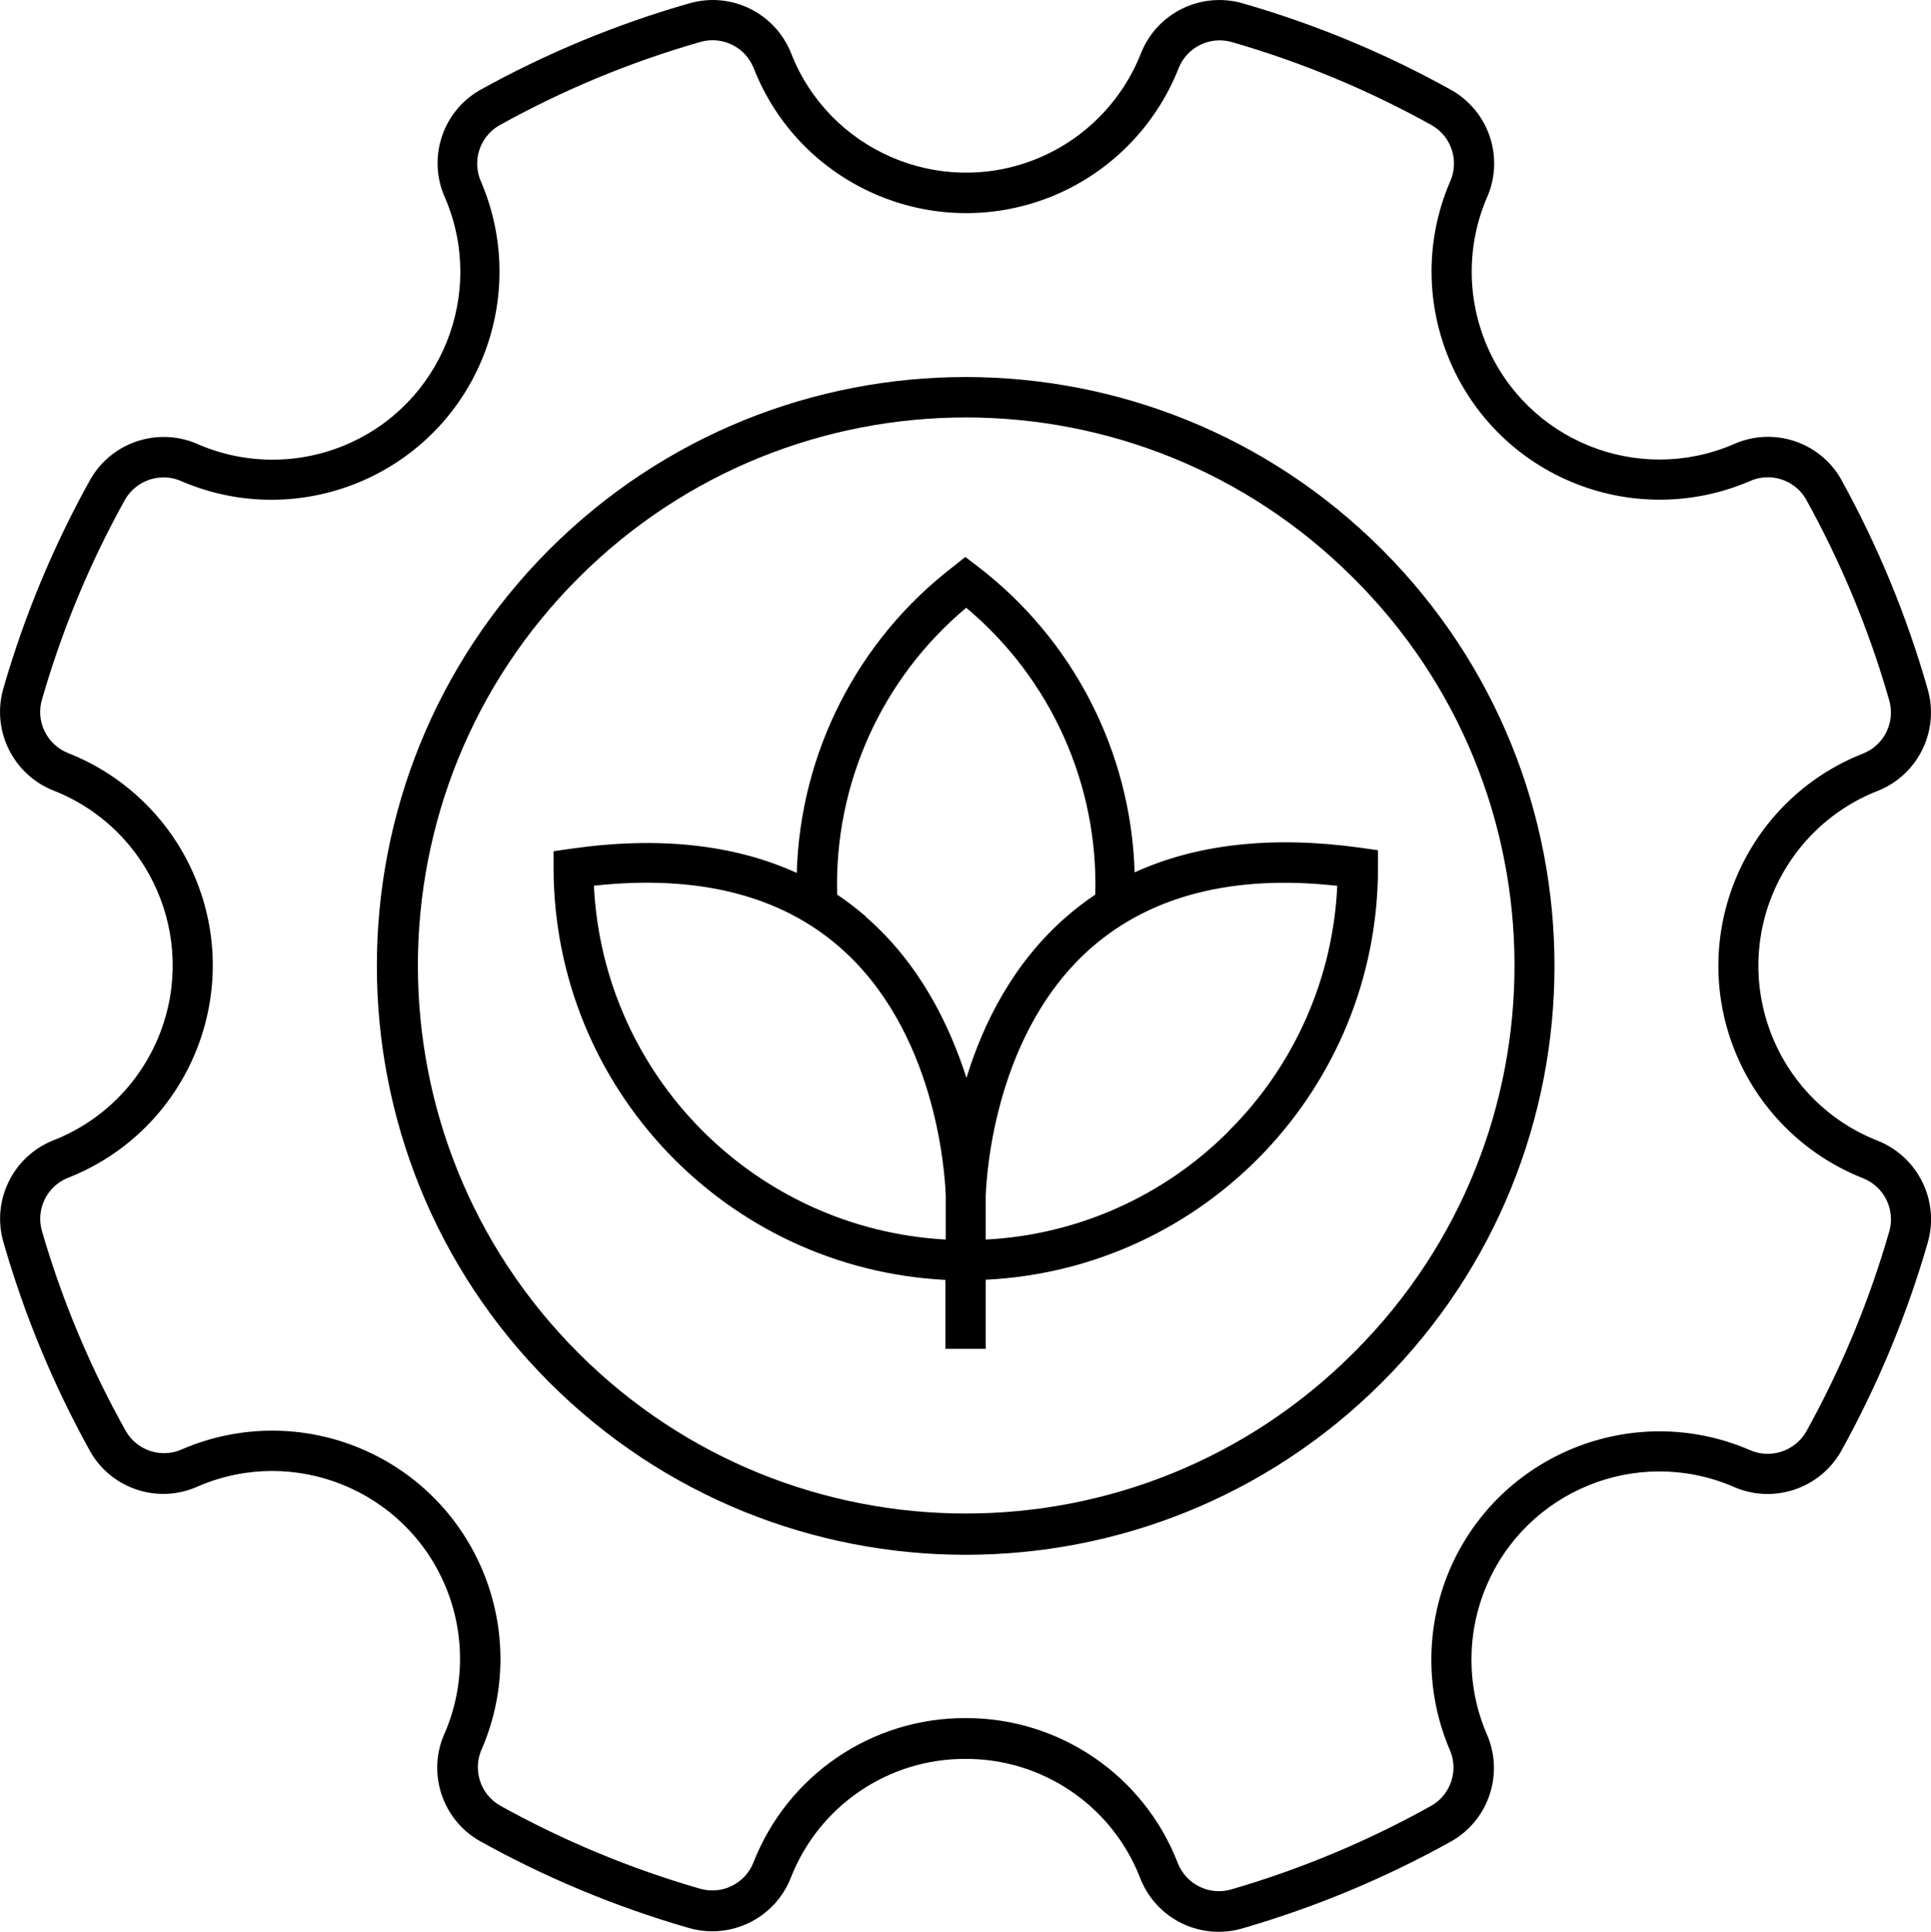
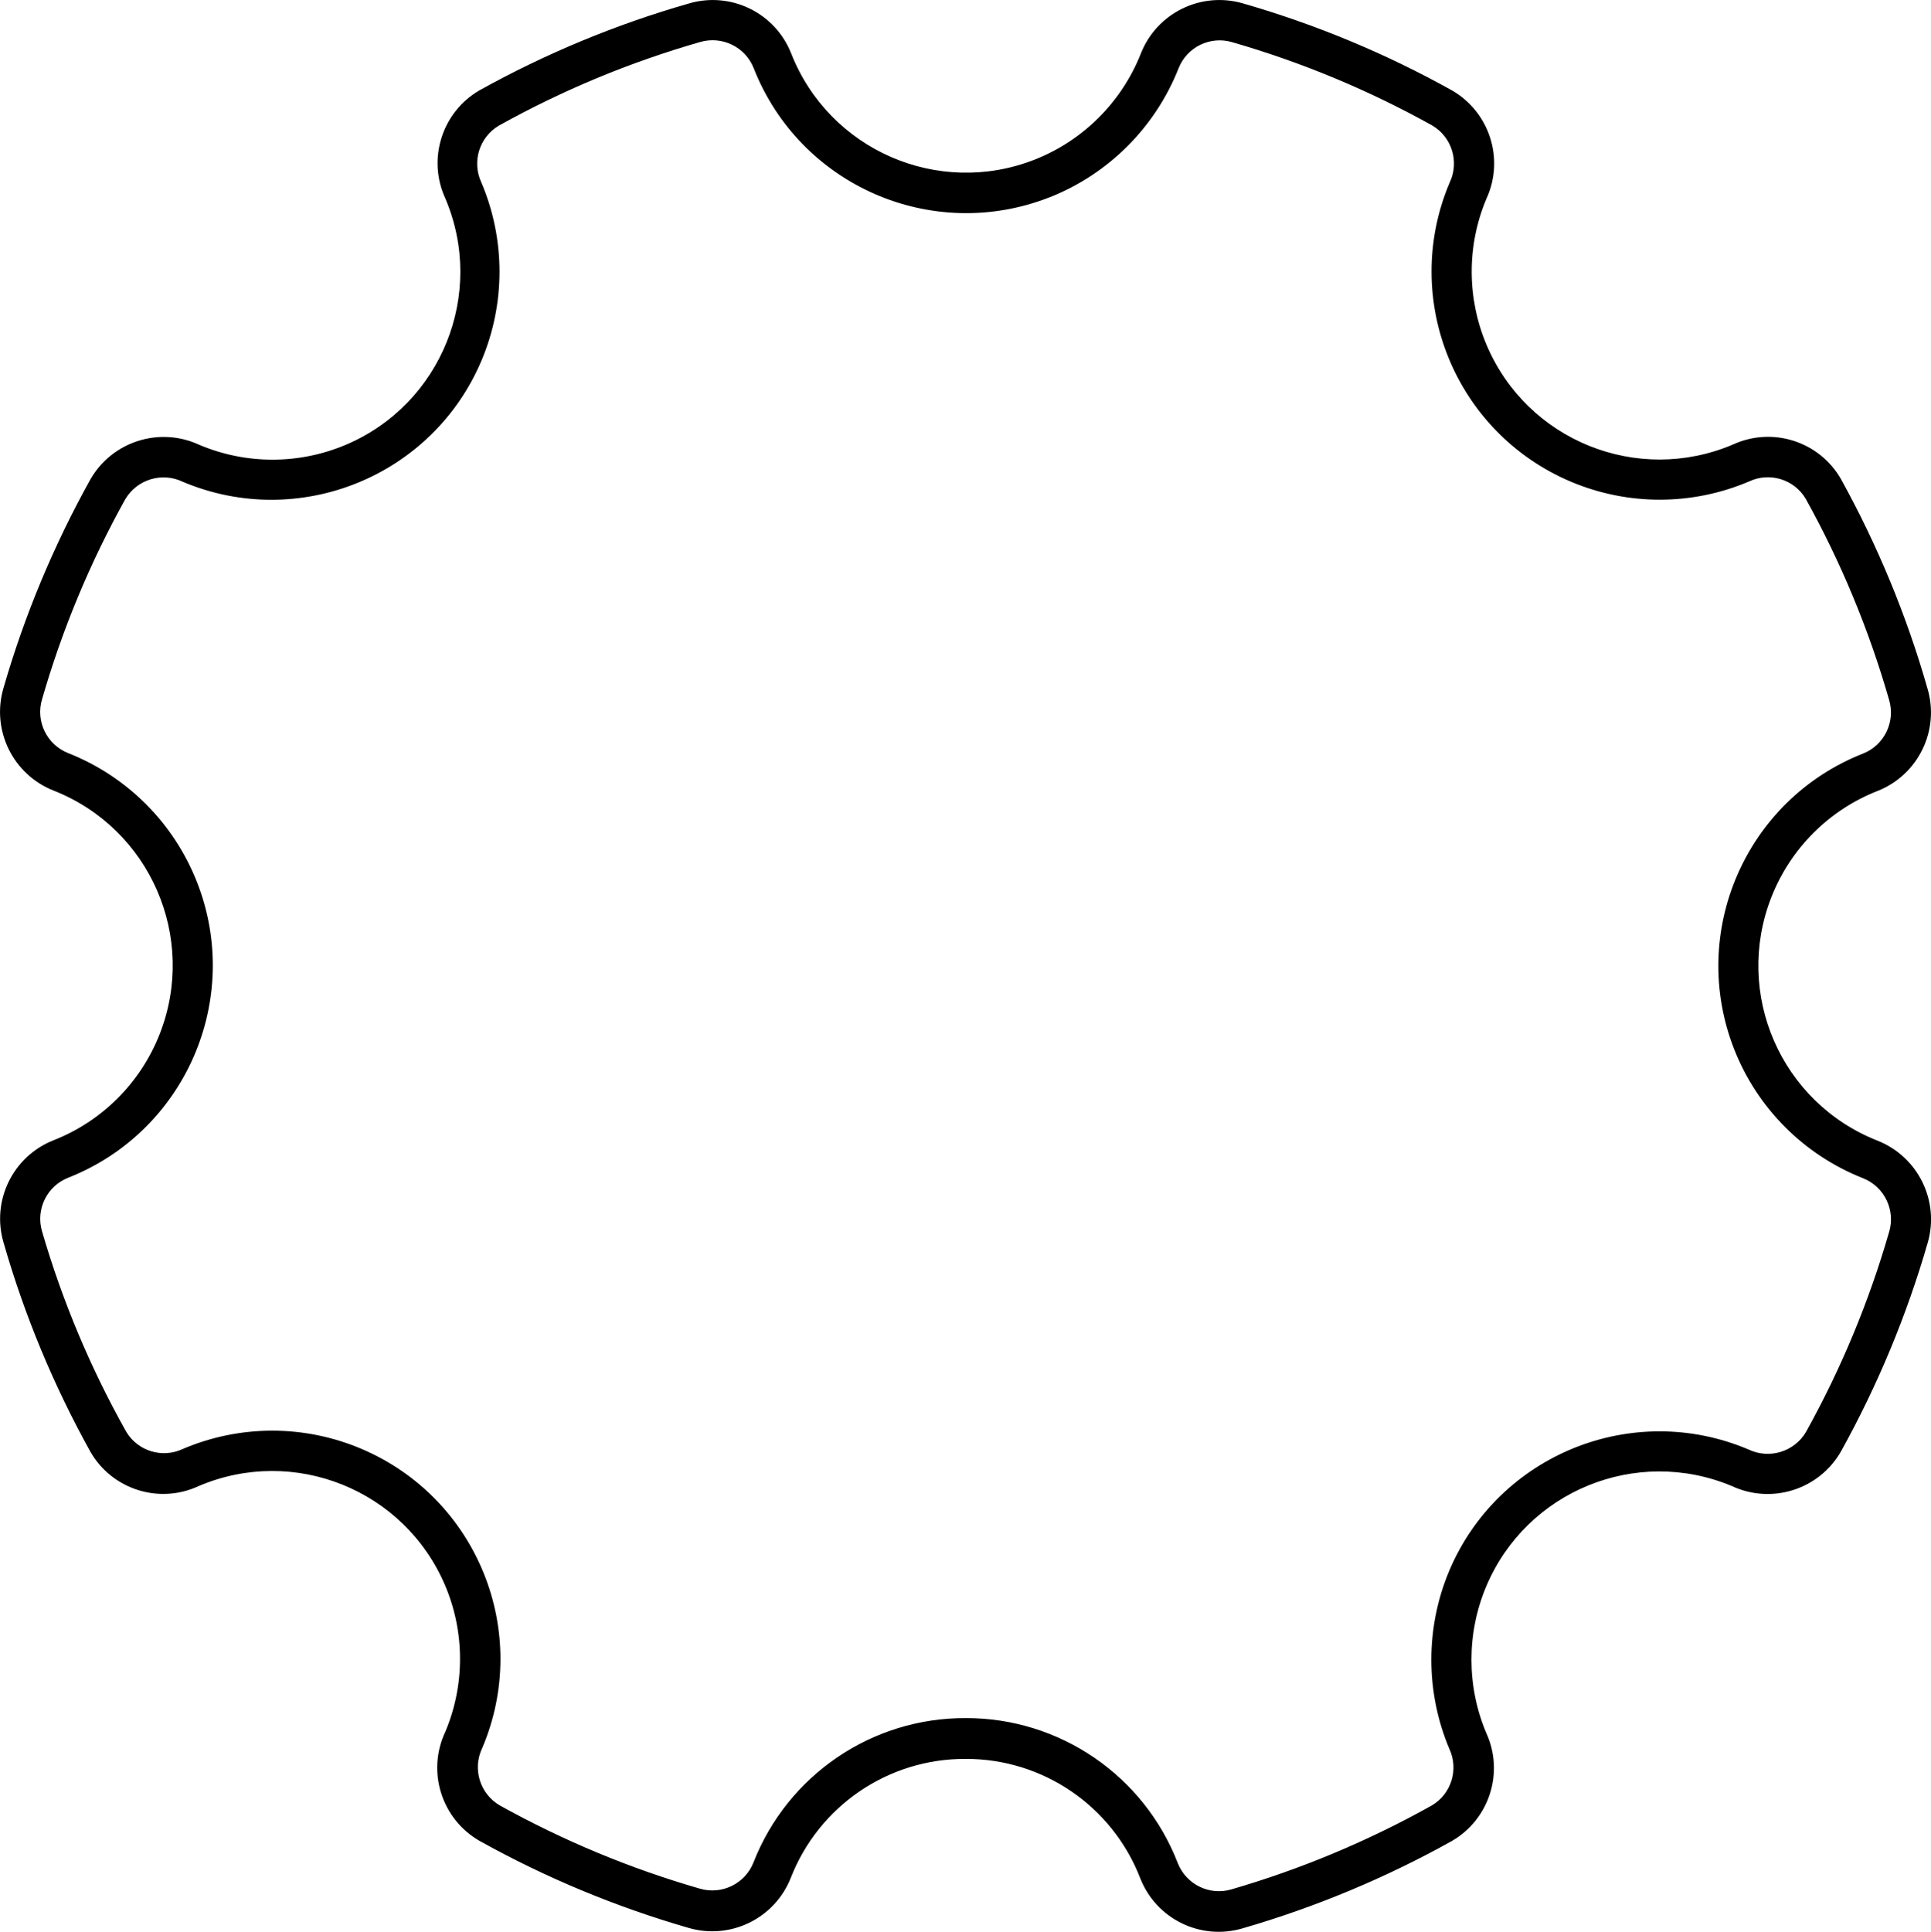
<svg xmlns="http://www.w3.org/2000/svg" id="Ebene_1" viewBox="0 0 239.4 239.47">
  <defs>
    <style>.cls-1{stroke-width:0px;}</style>
  </defs>
  <g id="Ebene_2">
    <g id="Ebene_1-2">
-       <path class="cls-1" d="m68.13,68.09c-28.52,28.49-28.55,74.71-.06,103.24,28.49,28.52,74.71,28.55,103.24.06s28.55-74.71.06-103.24c-.02-.02-.04-.04-.06-.06-28.5-28.47-74.68-28.47-103.18,0Zm99.64,99.65c-26.54,26.52-69.56,26.51-96.08-.03-26.52-26.54-26.51-69.56.03-96.08,26.53-26.51,69.52-26.51,96.05,0,26.54,26.37,26.68,69.26.31,95.8-.1.1-.21.21-.31.31Z" />
      <path class="cls-1" d="m232.77,141.4c-11.97-4.71-17.86-18.23-13.15-30.2,2.37-6.02,7.13-10.79,13.15-13.15,5.04-1.99,7.73-7.49,6.2-12.68-2.58-9.05-6.19-17.77-10.74-26-2.69-4.67-8.5-6.52-13.4-4.26-11.84,5.02-25.5-.5-30.52-12.34-2.45-5.78-2.47-12.31-.04-18.1,2.28-4.91.44-10.75-4.25-13.46-8.19-4.57-16.88-8.18-25.89-10.78-5.2-1.53-10.71,1.16-12.69,6.21-2.38,6.01-7.14,10.77-13.15,13.14-11.97,4.71-25.49-1.18-30.2-13.15,0,0,0,0,0,0-1.98-5.04-7.49-7.73-12.68-6.2-9.05,2.59-17.77,6.21-25.99,10.78-4.64,2.71-6.46,8.51-4.21,13.39,5.03,11.83-.49,25.5-12.32,30.53-5.8,2.46-12.35,2.47-18.16.02-4.93-2.3-10.81-.45-13.52,4.27-4.56,8.19-8.18,16.87-10.78,25.88-1.53,5.2,1.17,10.71,6.21,12.7,11.97,4.71,17.86,18.23,13.15,30.2-2.37,6.02-7.13,10.79-13.15,13.15-5.04,1.99-7.73,7.49-6.2,12.68,2.59,9.03,6.21,17.73,10.77,25.94,2.7,4.69,8.54,6.53,13.44,4.24,11.83-5.03,25.5.49,30.53,12.32,2.46,5.79,2.47,12.34.03,18.14-2.33,4.93-.48,10.83,4.26,13.54,8.19,4.56,16.87,8.17,25.88,10.77,5.2,1.53,10.7-1.16,12.69-6.2,3.48-8.92,12.09-14.78,21.66-14.74h0c9.59-.04,18.21,5.85,21.67,14.8,1.98,5.05,7.49,7.74,12.69,6.2,9.03-2.62,17.74-6.25,25.95-10.83,4.66-2.7,6.5-8.51,4.25-13.4-2.44-5.8-2.44-12.35,0-18.15,4.98-11.83,18.6-17.4,30.44-12.45,4.92,2.3,10.78.47,13.51-4.23,4.55-8.19,8.17-16.88,10.77-25.88,1.53-5.2-1.17-10.71-6.21-12.7Zm1.44,11.31c-2.49,8.63-5.94,16.94-10.3,24.79-1.45,2.47-4.56,3.42-7.14,2.18-14.38-6.09-30.98.63-37.08,15-2.98,7.07-2.98,15.05,0,22.12,1.18,2.54.25,5.57-2.16,7-7.86,4.4-16.2,7.89-24.85,10.41-2.72.81-5.6-.6-6.65-3.23-4.19-10.87-14.66-18.03-26.31-18h0c-11.63-.04-22.08,7.07-26.31,17.9-1.04,2.64-3.93,4.04-6.65,3.24-8.63-2.49-16.94-5.95-24.79-10.31-2.48-1.44-3.43-4.55-2.18-7.13,6.1-14.38-.61-30.98-14.99-37.08-7.08-3.01-15.09-3-22.16.03-2.54,1.18-5.57.25-7-2.16-4.41-7.85-7.91-16.18-10.43-24.83-.8-2.72.6-5.6,3.23-6.64,14.54-5.72,21.69-22.15,15.97-36.68-2.88-7.31-8.66-13.09-15.97-15.97-2.64-1.05-4.04-3.94-3.23-6.66,2.49-8.63,5.94-16.94,10.31-24.79,1.45-2.47,4.56-3.42,7.14-2.18,14.38,6.07,30.97-.66,37.04-15.04,2.98-7.07,2.97-15.04-.04-22.1-1.17-2.54-.24-5.56,2.17-7,7.9-4.4,16.27-7.88,24.96-10.37,2.72-.8,5.61.6,6.65,3.24,5.71,14.55,22.12,21.71,36.67,16.01,0,0,0,0,.01,0,7.32-2.89,13.11-8.68,16-16,1.04-2.63,3.91-4.03,6.62-3.24,8.63,2.49,16.95,5.95,24.8,10.32,2.48,1.44,3.42,4.55,2.17,7.13-6.07,14.39.68,30.98,15.07,37.05,7.07,2.98,15.04,2.96,22.09-.05,2.54-1.18,5.57-.25,7,2.16,4.38,7.89,7.85,16.26,10.34,24.94.8,2.72-.6,5.6-3.23,6.64-14.54,5.72-21.69,22.15-15.97,36.68,2.88,7.31,8.66,13.09,15.97,15.97,2.64,1.05,4.04,3.94,3.23,6.66Z" />
-       <path class="cls-1" d="m140.67,108.14c-.45-14.93-7.6-28.86-19.46-37.93l-1.53-1.17-1.47,1.17c-11.87,9.1-19,23.05-19.43,38-7.75-3.53-17.13-4.56-28-3l-2.15.31v2.17c.08,27.2,21.42,49.58,48.58,50.97v8.55h5v-8.57c27.23-1.33,48.63-23.8,48.63-51.07v-2.17l-2.15-.31c-10.9-1.51-20.28-.48-28.02,3.05Zm-67,1.65c12.76-1.39,23,1.16,30.38,7.58,11.9,10.32,13.09,27.75,13.2,30.81v5.48c-23.63-1.3-42.46-20.24-43.62-43.87h.04Zm33.68,3.83c-1.13-.98-2.32-1.89-3.56-2.72-.39-13.68,5.51-26.78,16-35.56,10.49,8.78,16.39,21.88,16,35.56-1.24.83-2.43,1.74-3.56,2.72-6.68,5.8-10.37,13.35-12.41,20-2.14-6.65-5.83-14.2-12.51-20h.04Zm45,26.59c-8.03,8.07-18.77,12.87-30.14,13.45v-5.45c.11-3.08,1.3-20.5,13.2-30.82,7.41-6.42,17.63-9,30.38-7.58-.52,11.46-5.32,22.31-13.46,30.4h.02Z" />
    </g>
  </g>
</svg>